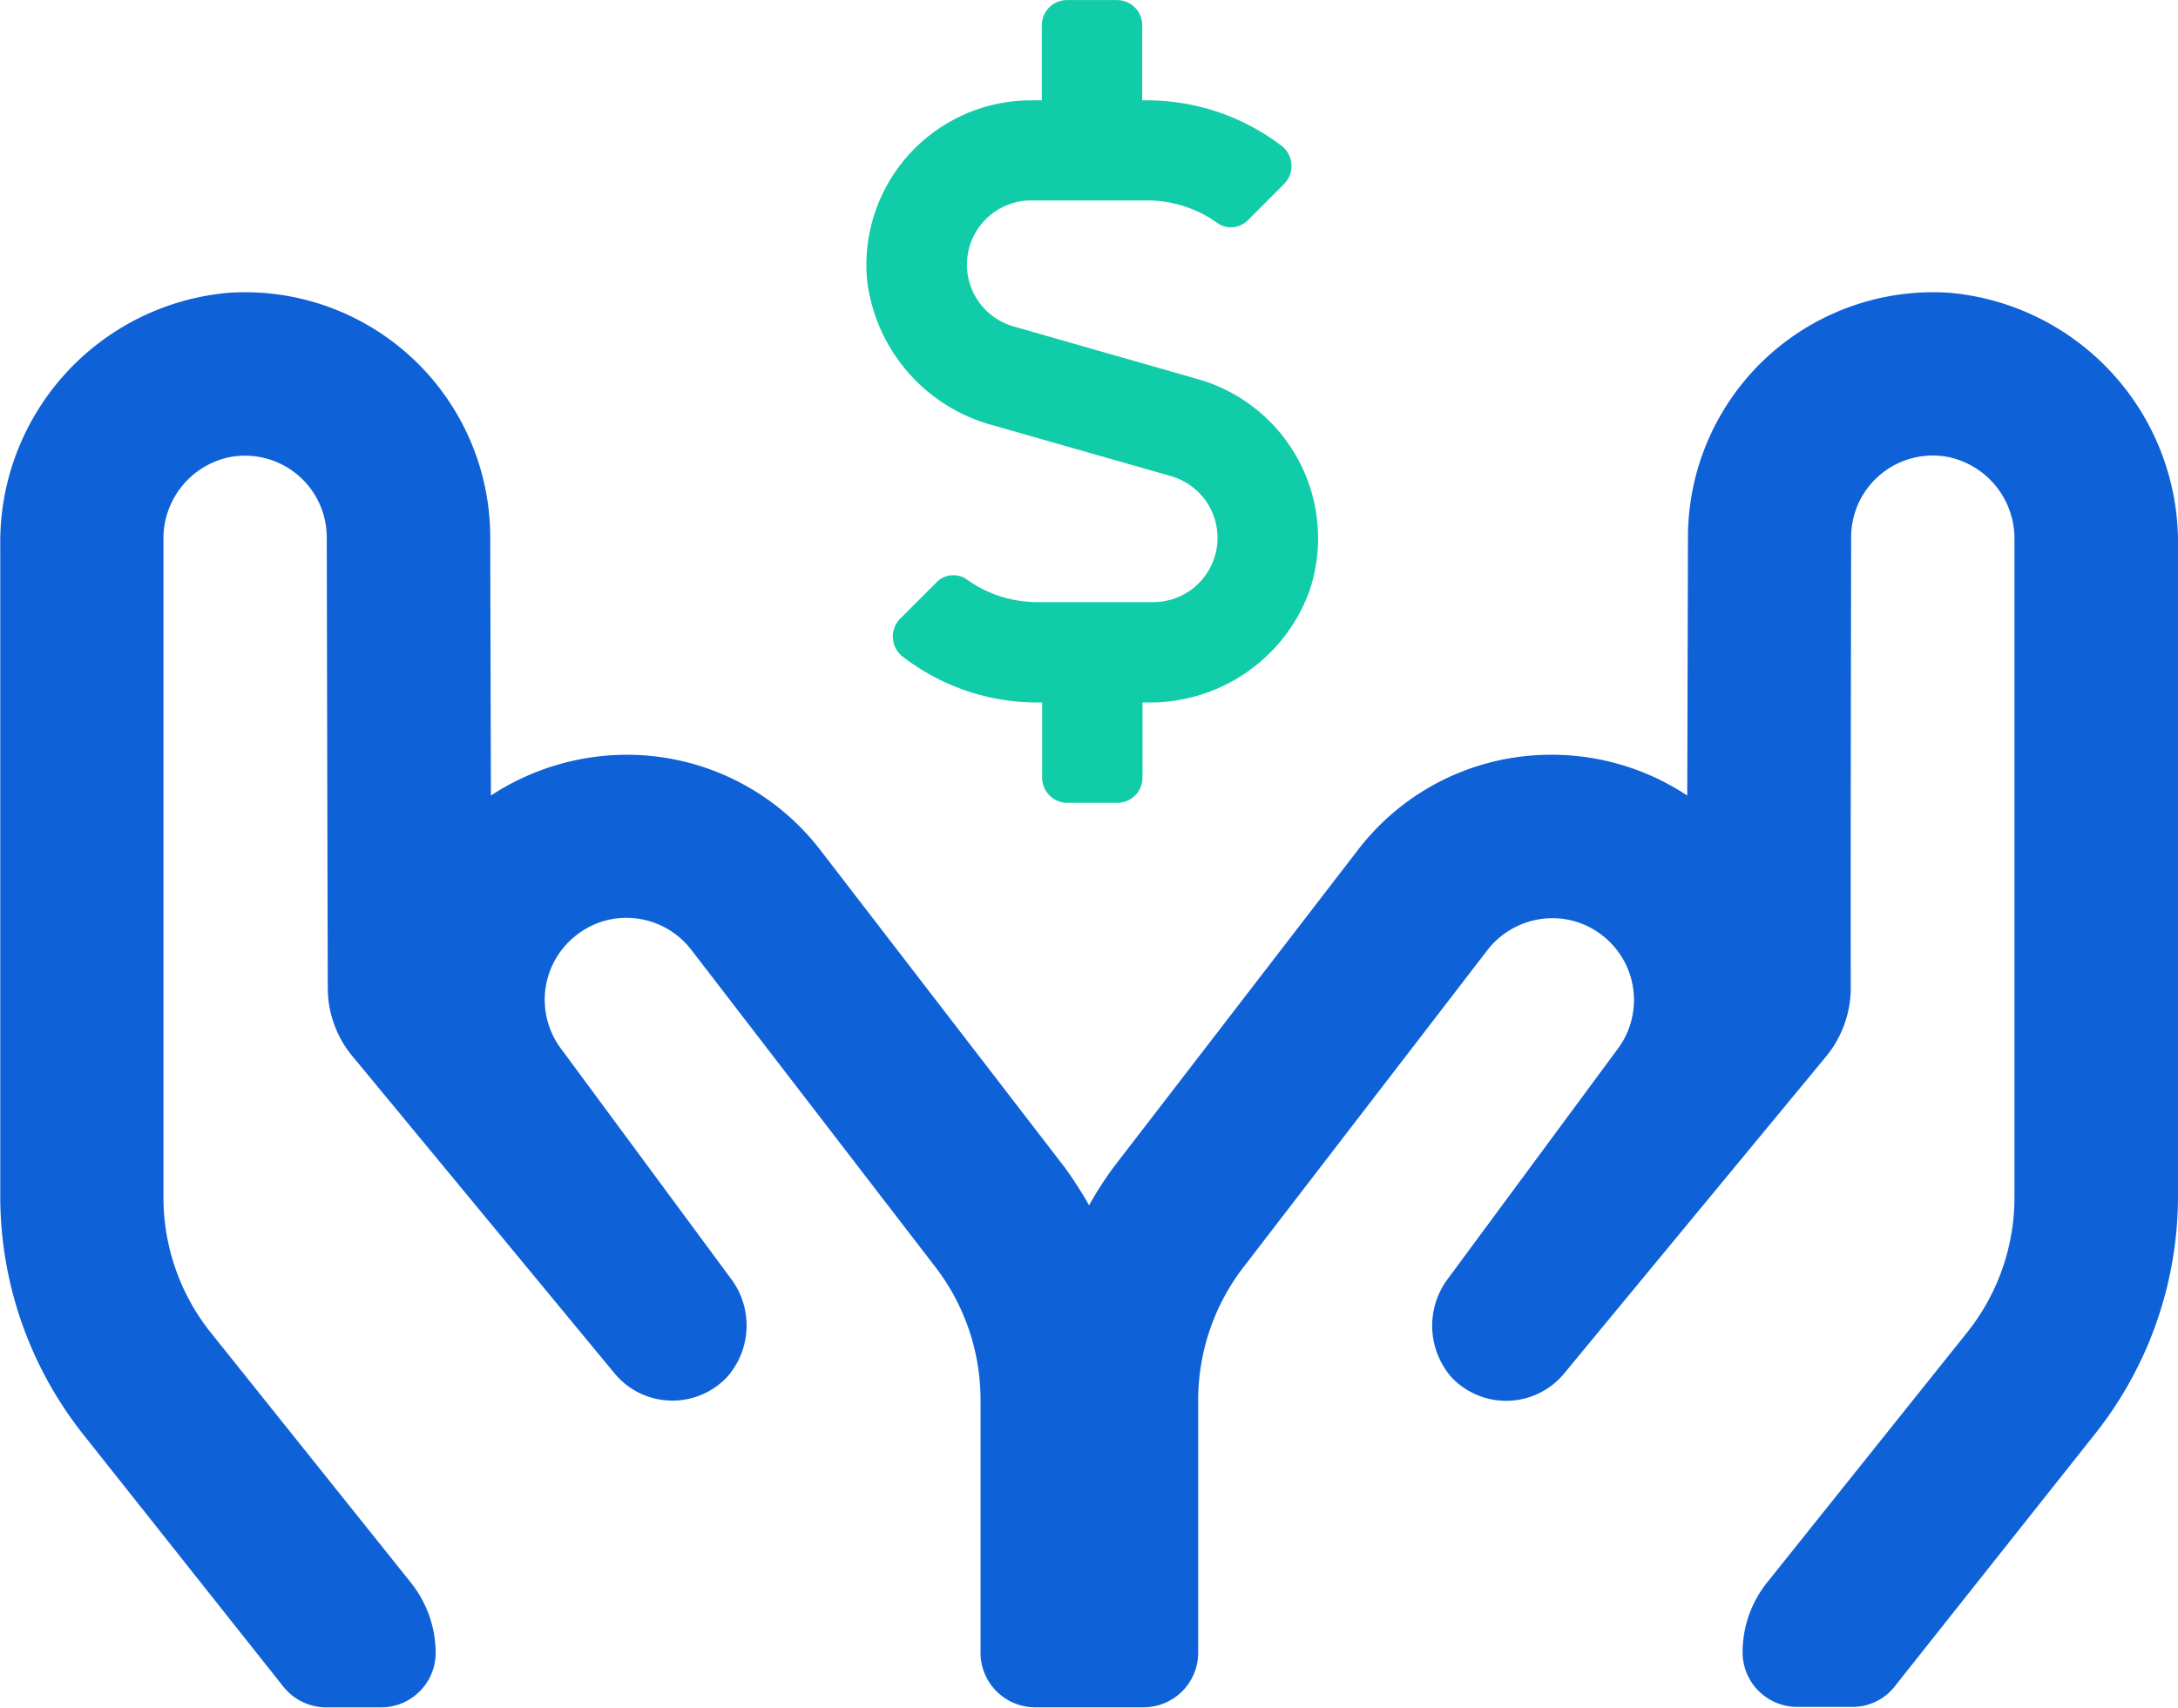
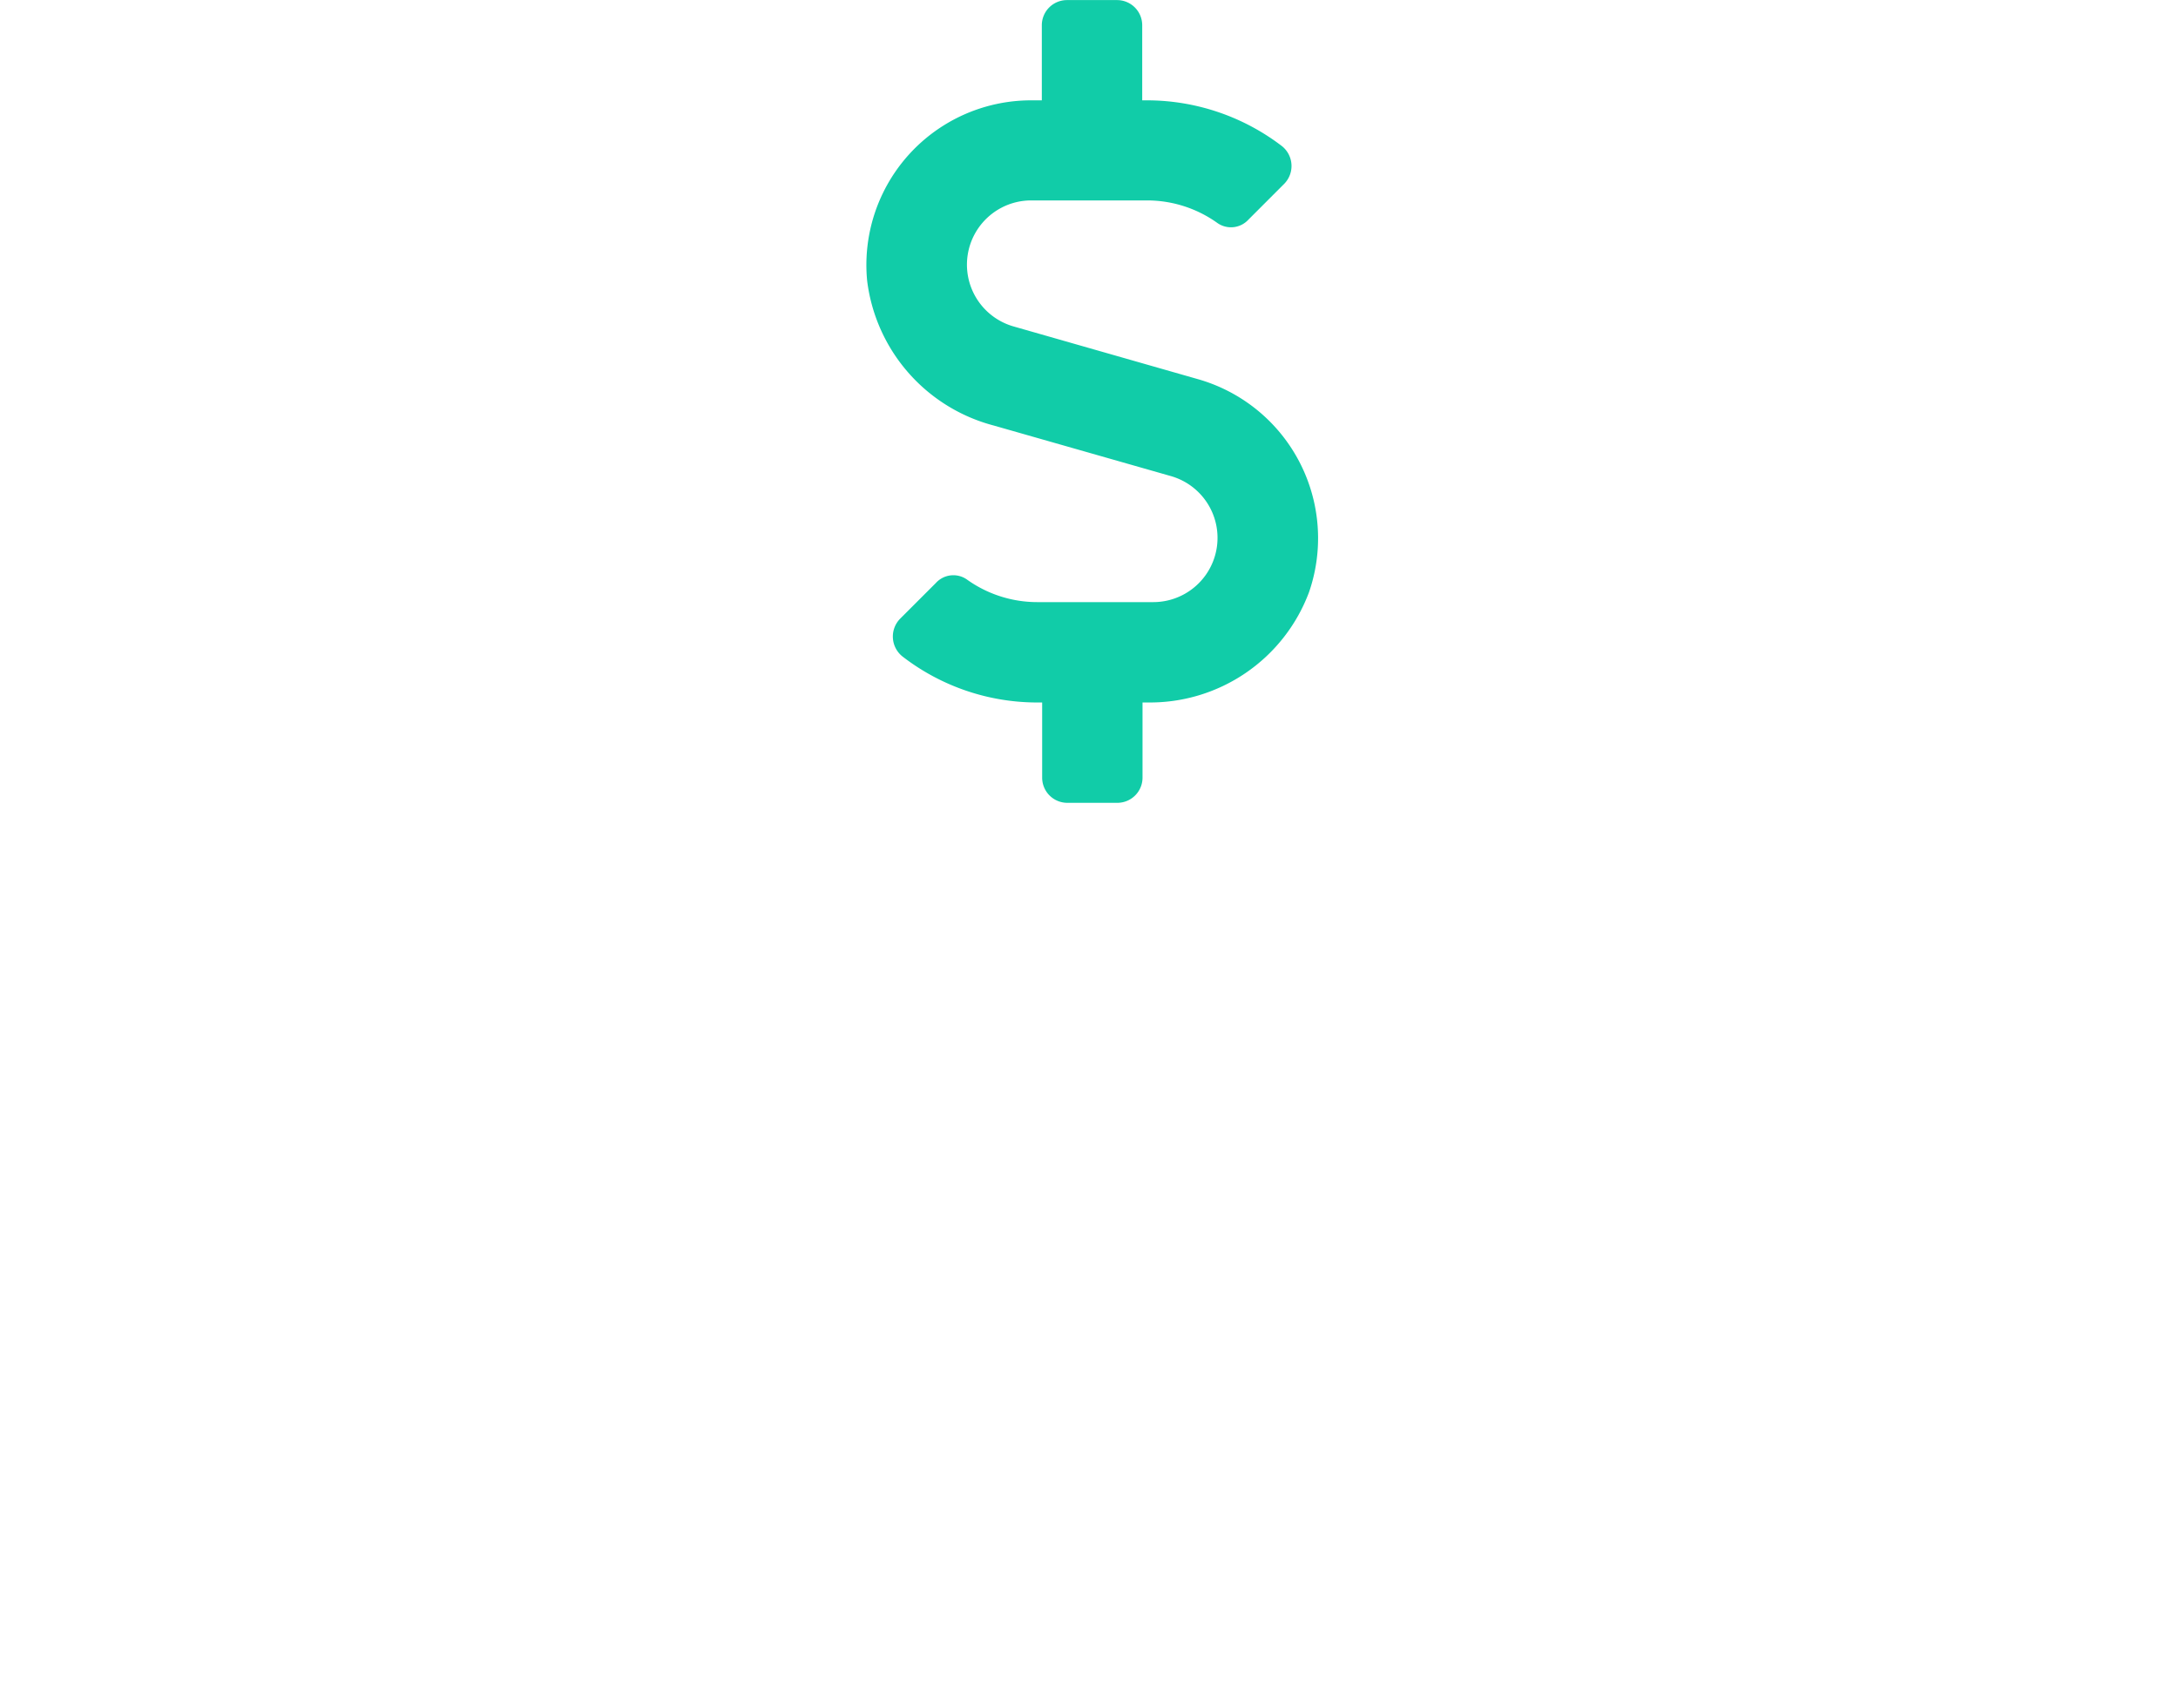
<svg xmlns="http://www.w3.org/2000/svg" width="76.193" height="59.751" viewBox="0 0 76.193 59.751">
  <defs>
    <style>.a{fill:#0f61d8;}.b{fill:#11cca8;}</style>
  </defs>
  <g transform="translate(-1227.05 -95.919)">
-     <path class="a" d="M1303.243,115.007v22.772a13.39,13.39,0,0,1-2.916,8.332l-6.987,8.809a1.866,1.866,0,0,1-1.488.726h-1.941a1.91,1.91,0,0,1-1.9-1.9,3.916,3.916,0,0,1,.857-2.452l6.988-8.738a7.57,7.57,0,0,0,1.666-4.75V114.817a2.917,2.917,0,0,0-2.285-2.9,2.855,2.855,0,0,0-3.428,2.8s-.025,12.022-.013,15.795a3.806,3.806,0,0,1-.928,2.452l-9.106,11.023a2.63,2.63,0,0,1-3.941.118,2.742,2.742,0,0,1-.094-3.475l5.891-7.975a2.86,2.86,0,0,0-.523-4.012,2.818,2.818,0,0,0-1.737-.595,2.883,2.883,0,0,0-2.275,1.119l-8.534,11.094a7.629,7.629,0,0,0-1.583,4.642v8.857a1.911,1.911,0,0,1-1.905,1.9h-3.809a1.91,1.91,0,0,1-1.9-1.9v-8.869a7.629,7.629,0,0,0-1.583-4.642l-8.535-11.094a2.862,2.862,0,0,0-2.274-1.119,2.814,2.814,0,0,0-1.738.6,2.86,2.86,0,0,0-.523,4.01l5.892,7.976a2.727,2.727,0,0,1-.1,3.476,2.627,2.627,0,0,1-3.94-.12l-9.106-11.022a3.74,3.74,0,0,1-.928-2.452c-.012-3.761-.036-15.783-.036-15.783a2.86,2.86,0,0,0-3.428-2.8,2.907,2.907,0,0,0-2.285,2.9V137.8a7.578,7.578,0,0,0,1.666,4.762l7,8.749a3.962,3.962,0,0,1,.857,2.452,1.91,1.91,0,0,1-1.9,1.9h-1.941a1.923,1.923,0,0,1-1.488-.726l-6.987-8.809a13.417,13.417,0,0,1-2.916-8.333V115.007a8.756,8.756,0,0,1,7.987-8.843,8.579,8.579,0,0,1,9.154,8.547s.011,4.629.024,9.045a8.685,8.685,0,0,1,4.737-1.427,8.535,8.535,0,0,1,6.785,3.333l8.546,11.1a13.948,13.948,0,0,1,.858,1.333,12.067,12.067,0,0,1,.857-1.333l8.546-11.1a8.5,8.5,0,0,1,6.785-3.333,8.59,8.59,0,0,1,4.737,1.427c.013-4.4.025-9.045.025-9.045a8.578,8.578,0,0,1,9.153-8.547A8.774,8.774,0,0,1,1303.243,115.007Z" />
-     <path class="b" d="M1257.385,105.74a5.761,5.761,0,0,1,5.727-6.31h.384V96.8a.88.88,0,0,1,.878-.878h1.756a.88.88,0,0,1,.878.878V99.43h.154a7.769,7.769,0,0,1,4.707,1.581.89.89,0,0,1,.109,1.338l-1.25,1.251a.829.829,0,0,1-1.076.132,4.23,4.23,0,0,0-2.479-.8h-4.05a2.248,2.248,0,0,0-.614,4.41l6.485,1.855a5.787,5.787,0,0,1,3.851,7.44,5.94,5.94,0,0,1-5.672,3.862h-.154v2.633a.881.881,0,0,1-.878.879h-1.756a.88.88,0,0,1-.877-.879V120.5h-.154a7.709,7.709,0,0,1-4.708-1.591.891.891,0,0,1-.109-1.338l1.251-1.251a.827.827,0,0,1,1.075-.132,4.23,4.23,0,0,0,2.48.8h4.049a2.248,2.248,0,0,0,.615-4.411l-6.189-1.767A6,6,0,0,1,1257.385,105.74Z" />
+     <path class="b" d="M1257.385,105.74a5.761,5.761,0,0,1,5.727-6.31h.384V96.8a.88.88,0,0,1,.878-.878h1.756a.88.88,0,0,1,.878.878V99.43h.154a7.769,7.769,0,0,1,4.707,1.581.89.89,0,0,1,.109,1.338l-1.25,1.251a.829.829,0,0,1-1.076.132,4.23,4.23,0,0,0-2.479-.8h-4.05a2.248,2.248,0,0,0-.614,4.41l6.485,1.855a5.787,5.787,0,0,1,3.851,7.44,5.94,5.94,0,0,1-5.672,3.862h-.154v2.633a.881.881,0,0,1-.878.879h-1.756a.88.88,0,0,1-.877-.879V120.5h-.154a7.709,7.709,0,0,1-4.708-1.591.891.891,0,0,1-.109-1.338l1.251-1.251a.827.827,0,0,1,1.075-.132,4.23,4.23,0,0,0,2.48.8h4.049a2.248,2.248,0,0,0,.615-4.411l-6.189-1.767A6,6,0,0,1,1257.385,105.74" />
  </g>
</svg>